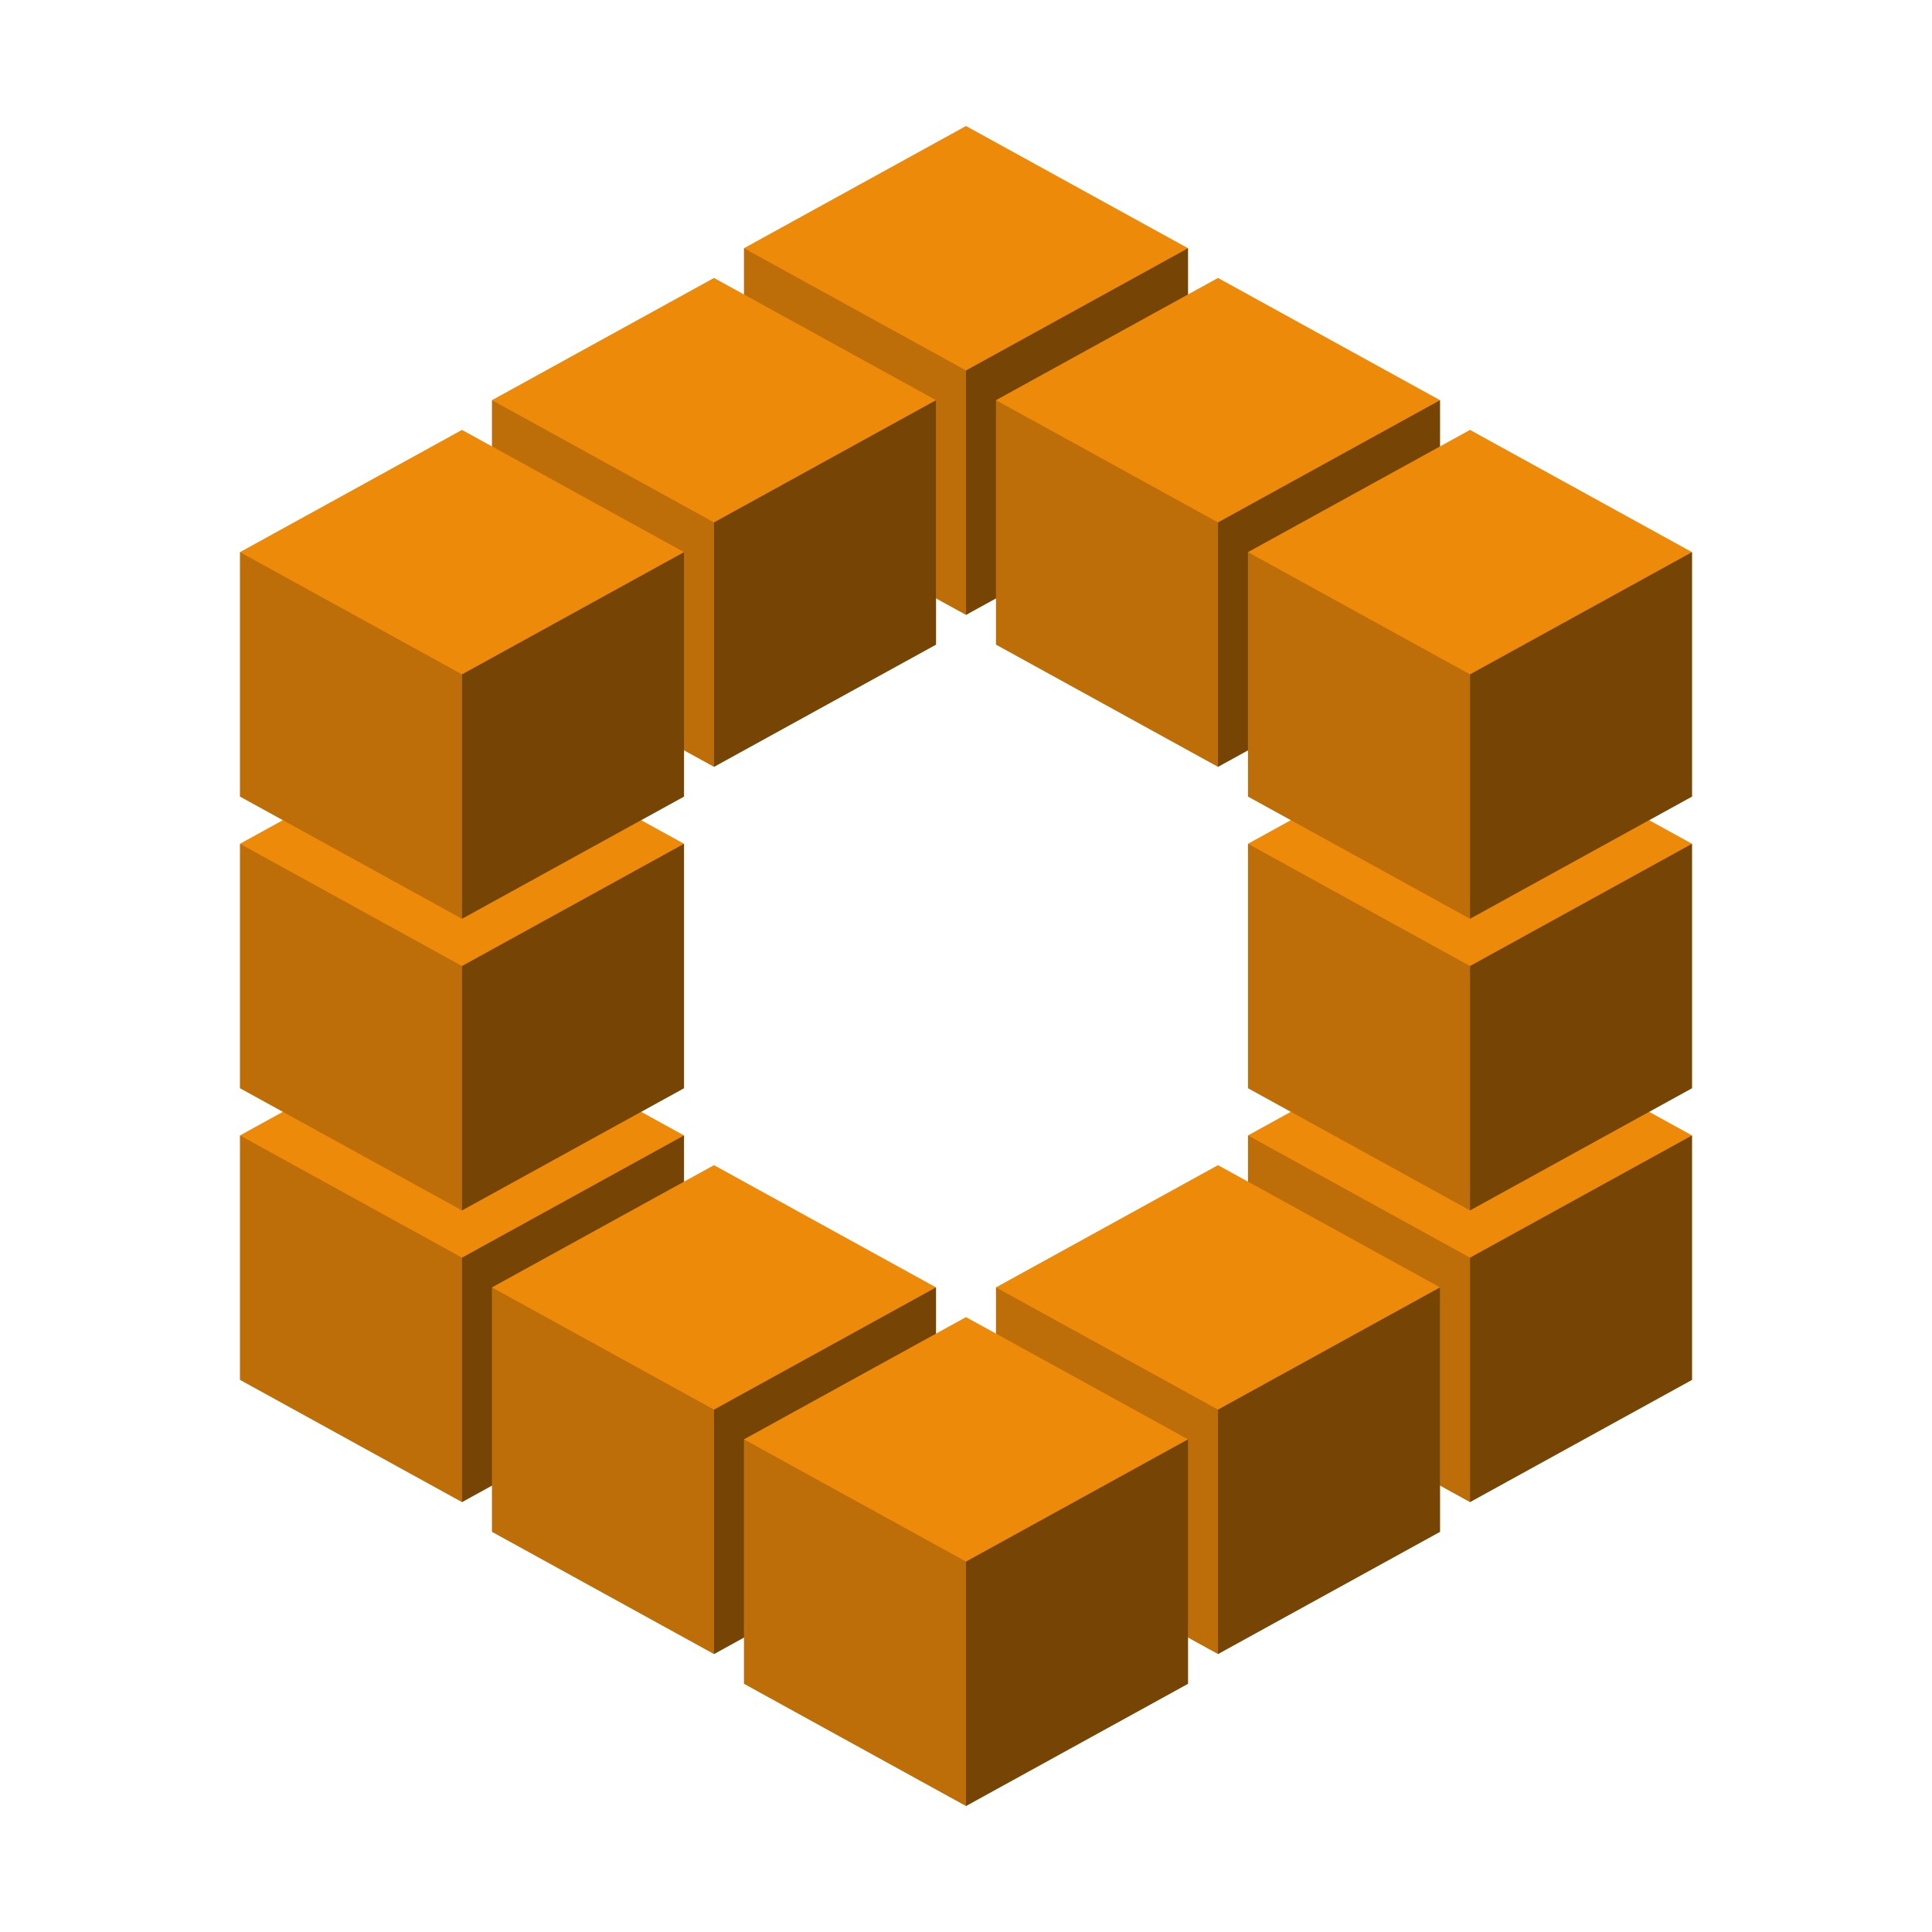
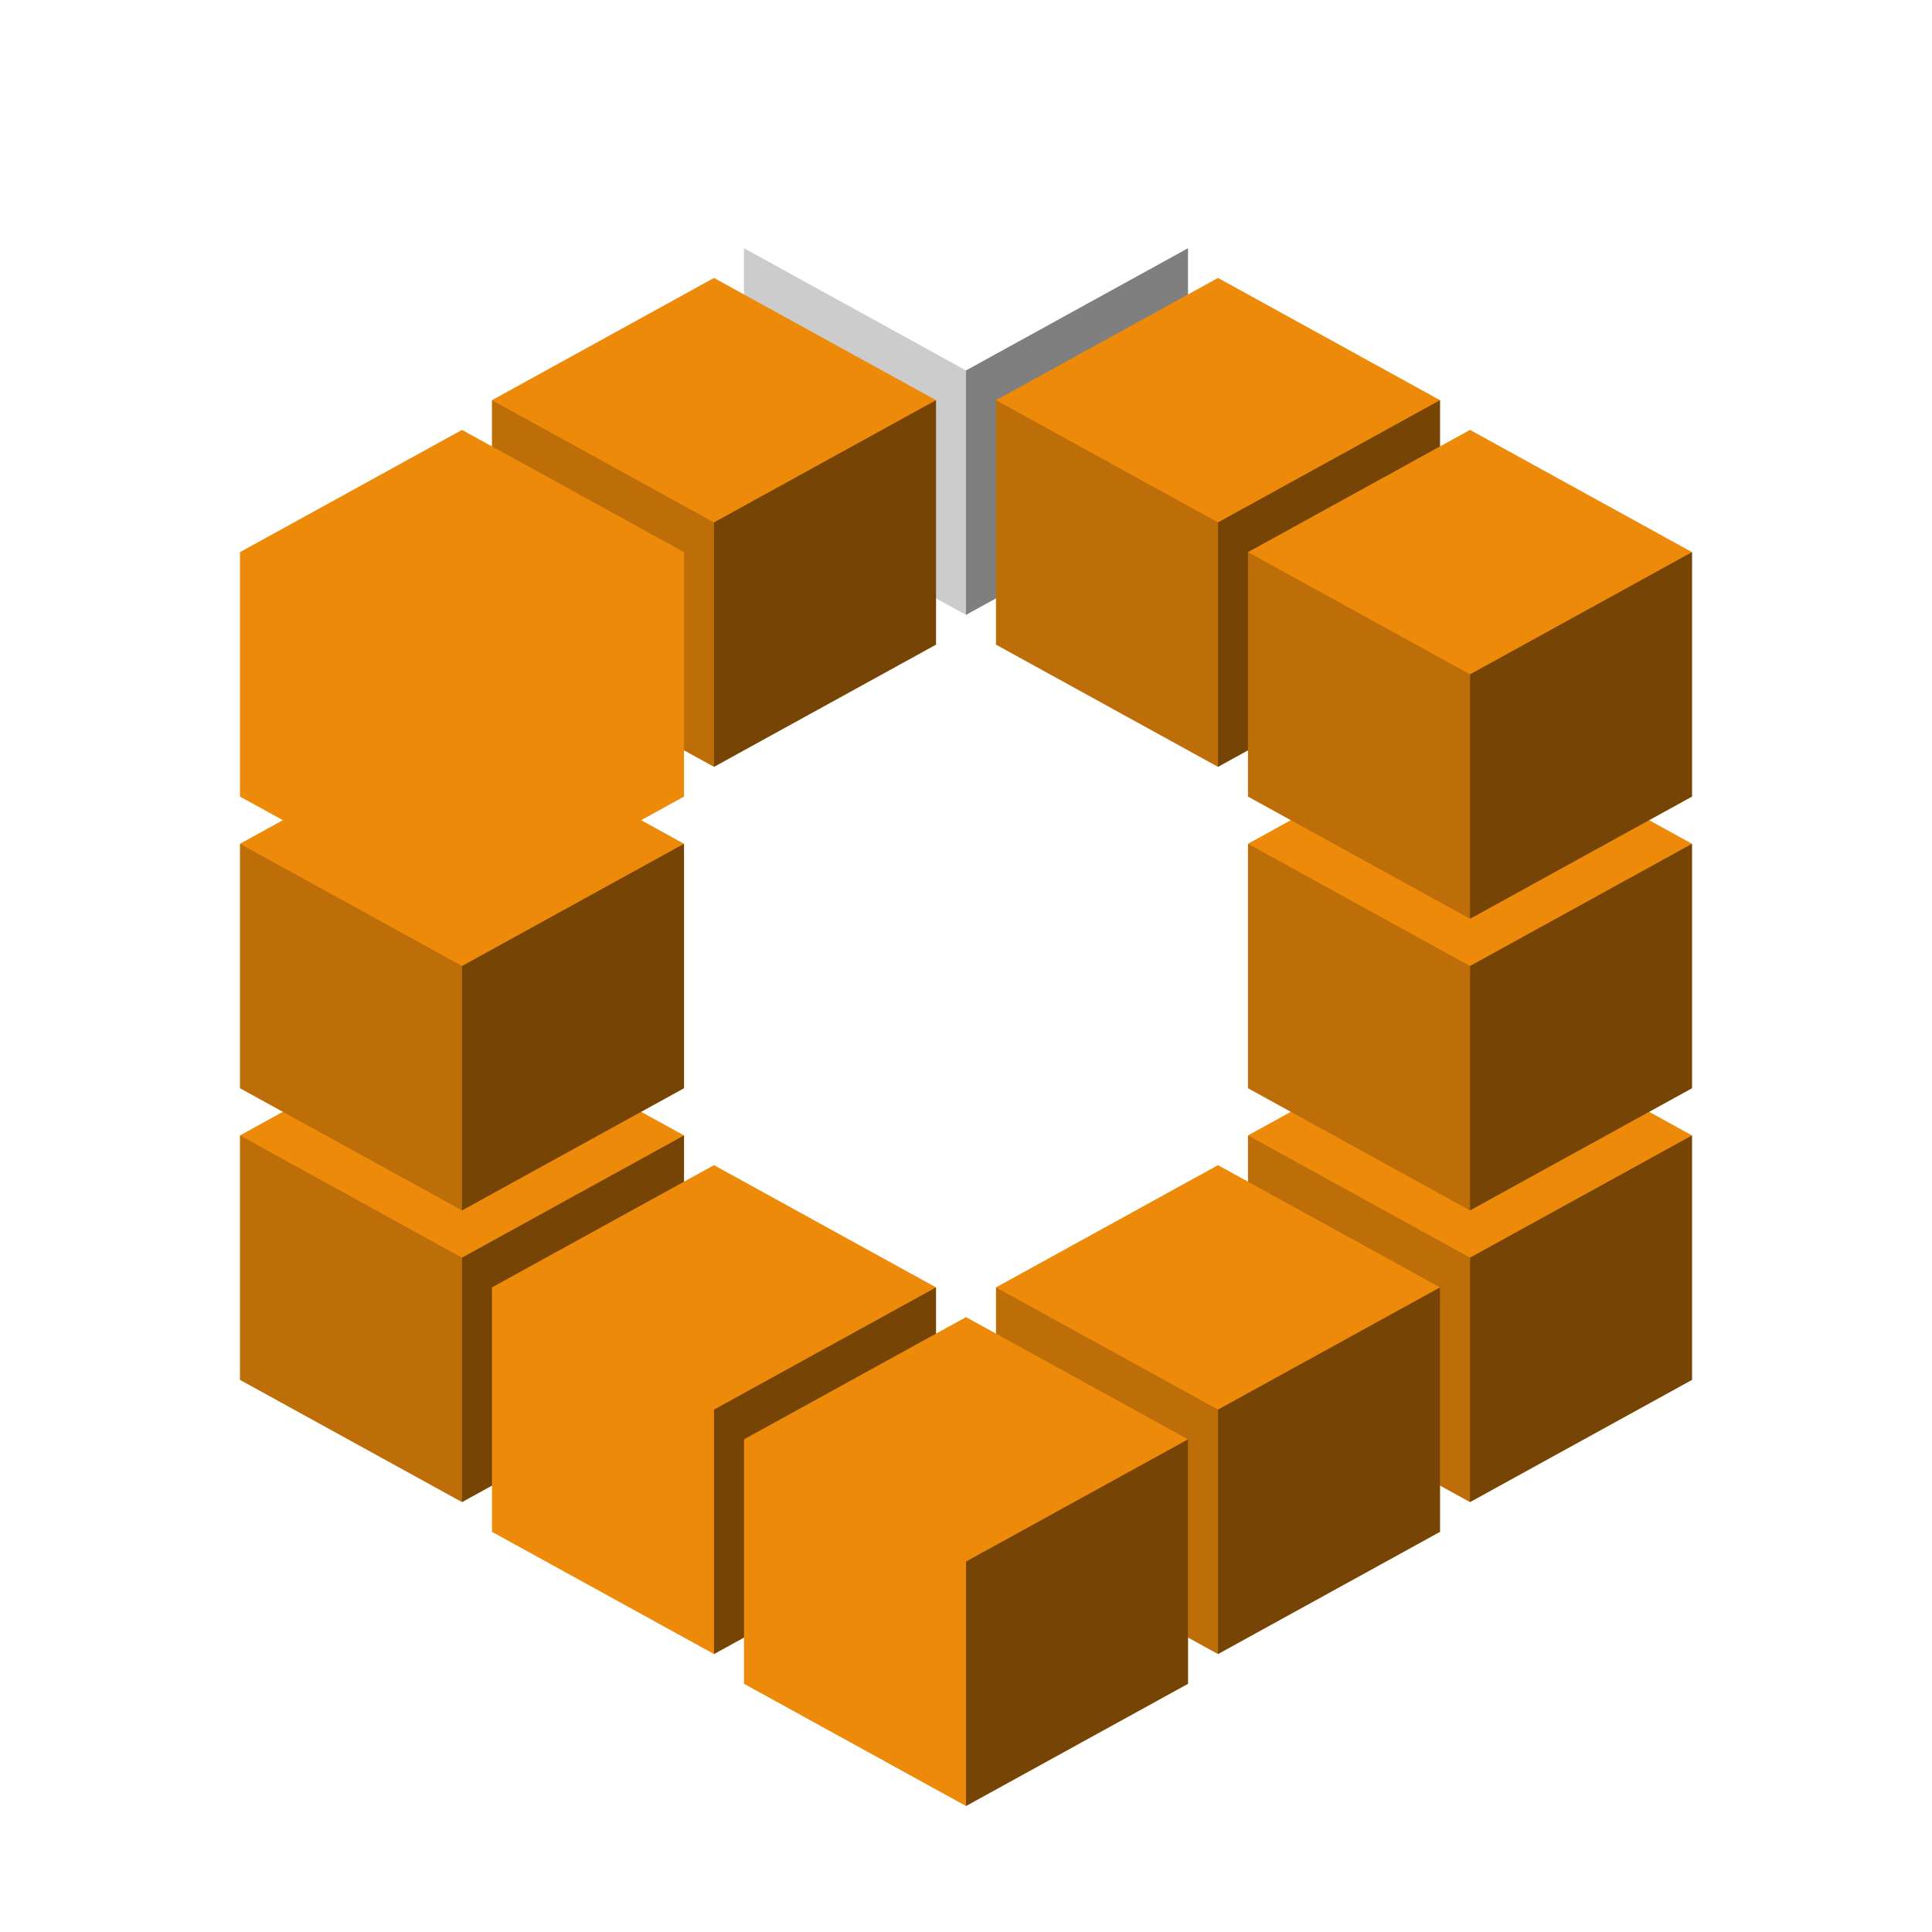
<svg xmlns="http://www.w3.org/2000/svg" viewBox="-23 -23 46 46">
  <path fill="#ed8a0a" d="M-17.286 9.854v-5.82l5.286 -2.91l5.286 2.91v5.82l-5.286 2.91z" />
  <path fill="#000" opacity=".2" d="M-12 6.944v5.82l-5.286 -2.91v-5.82z" />
  <path fill="#000" opacity=".5" d="M-12 6.944v5.82l5.286 -2.91v-5.82z" />
  <path fill="#ed8a0a" d="M6.714 9.854v-5.82l5.286 -2.91l5.286 2.91v5.82l-5.286 2.91z" />
  <path fill="#000" opacity=".2" d="M12 6.944v5.82l-5.286 -2.91v-5.82z" />
  <path fill="#000" opacity=".5" d="M12 6.944v5.82l5.286 -2.91v-5.82z" />
  <path fill="#ed8a0a" d="M-11.286 13.472v-5.82l5.286 -2.91l5.286 2.91v5.82l-5.286 2.91z" />
-   <path fill="#000" opacity=".2" d="M-6 10.562v5.82l-5.286 -2.91v-5.82z" />
  <path fill="#000" opacity=".5" d="M-6 10.562v5.82l5.286 -2.91v-5.82z" />
  <path fill="#ed8a0a" d="M6.714 2.91v-5.82l5.286 -2.91l5.286 2.91v5.82l-5.286 2.91z" />
  <path fill="#000" opacity=".2" d="M12 0v5.82l-5.286 -2.91v-5.82z" />
  <path fill="#000" opacity=".5" d="M12 0v5.82l5.286 -2.91v-5.82z" />
-   <path fill="#ed8a0a" d="M-5.286 -11.27v-5.82l5.286 -2.91l5.286 2.91v5.82l-5.286 2.91z" />
  <path fill="#000" opacity=".2" d="M0 -14.18v5.82l-5.286 -2.91v-5.82z" />
  <path fill="#000" opacity=".5" d="M0 -14.18v5.82l5.286 -2.91v-5.82z" />
  <path fill="#ed8a0a" d="M0.714 -7.652v-5.82l5.286 -2.91l5.286 2.91v5.82l-5.286 2.91z" />
  <path fill="#000" opacity=".2" d="M6 -10.562v5.82l-5.286 -2.91v-5.82z" />
  <path fill="#000" opacity=".5" d="M6 -10.562v5.82l5.286 -2.91v-5.82z" />
  <path fill="#ed8a0a" d="M-11.286 -7.652v-5.82l5.286 -2.91l5.286 2.91v5.82l-5.286 2.91z" />
  <path fill="#000" opacity=".2" d="M-6 -10.562v5.82l-5.286 -2.91v-5.82z" />
  <path fill="#000" opacity=".5" d="M-6 -10.562v5.82l5.286 -2.91v-5.82z" />
  <path fill="#ed8a0a" d="M6.714 -4.034v-5.82l5.286 -2.91l5.286 2.91v5.82l-5.286 2.91z" />
  <path fill="#000" opacity=".2" d="M12 -6.944v5.82l-5.286 -2.91v-5.82z" />
  <path fill="#000" opacity=".5" d="M12 -6.944v5.82l5.286 -2.91v-5.82z" />
  <path fill="#ed8a0a" d="M-17.286 2.91v-5.82l5.286 -2.91l5.286 2.91v5.82l-5.286 2.91z" />
  <path fill="#000" opacity=".2" d="M-12 0v5.82l-5.286 -2.91v-5.82z" />
  <path fill="#000" opacity=".5" d="M-12 0v5.82l5.286 -2.91v-5.82z" />
  <path fill="#ed8a0a" d="M-17.286 -4.034v-5.82l5.286 -2.91l5.286 2.91v5.82l-5.286 2.91z" />
-   <path fill="#000" opacity=".2" d="M-12 -6.944v5.82l-5.286 -2.91v-5.82z" />
-   <path fill="#000" opacity=".5" d="M-12 -6.944v5.82l5.286 -2.91v-5.82z" />
  <path fill="#ed8a0a" d="M0.714 13.472v-5.82l5.286 -2.91l5.286 2.91v5.82l-5.286 2.91z" />
  <path fill="#000" opacity=".2" d="M6 10.562v5.82l-5.286 -2.91v-5.82z" />
  <path fill="#000" opacity=".5" d="M6 10.562v5.82l5.286 -2.91v-5.82z" />
  <path fill="#ed8a0a" d="M-5.286 17.09v-5.82l5.286 -2.91l5.286 2.91v5.82l-5.286 2.91z" />
-   <path fill="#000" opacity=".2" d="M0 14.18v5.82l-5.286 -2.91v-5.82z" />
  <path fill="#000" opacity=".5" d="M0 14.18v5.82l5.286 -2.91v-5.82z" />
</svg>